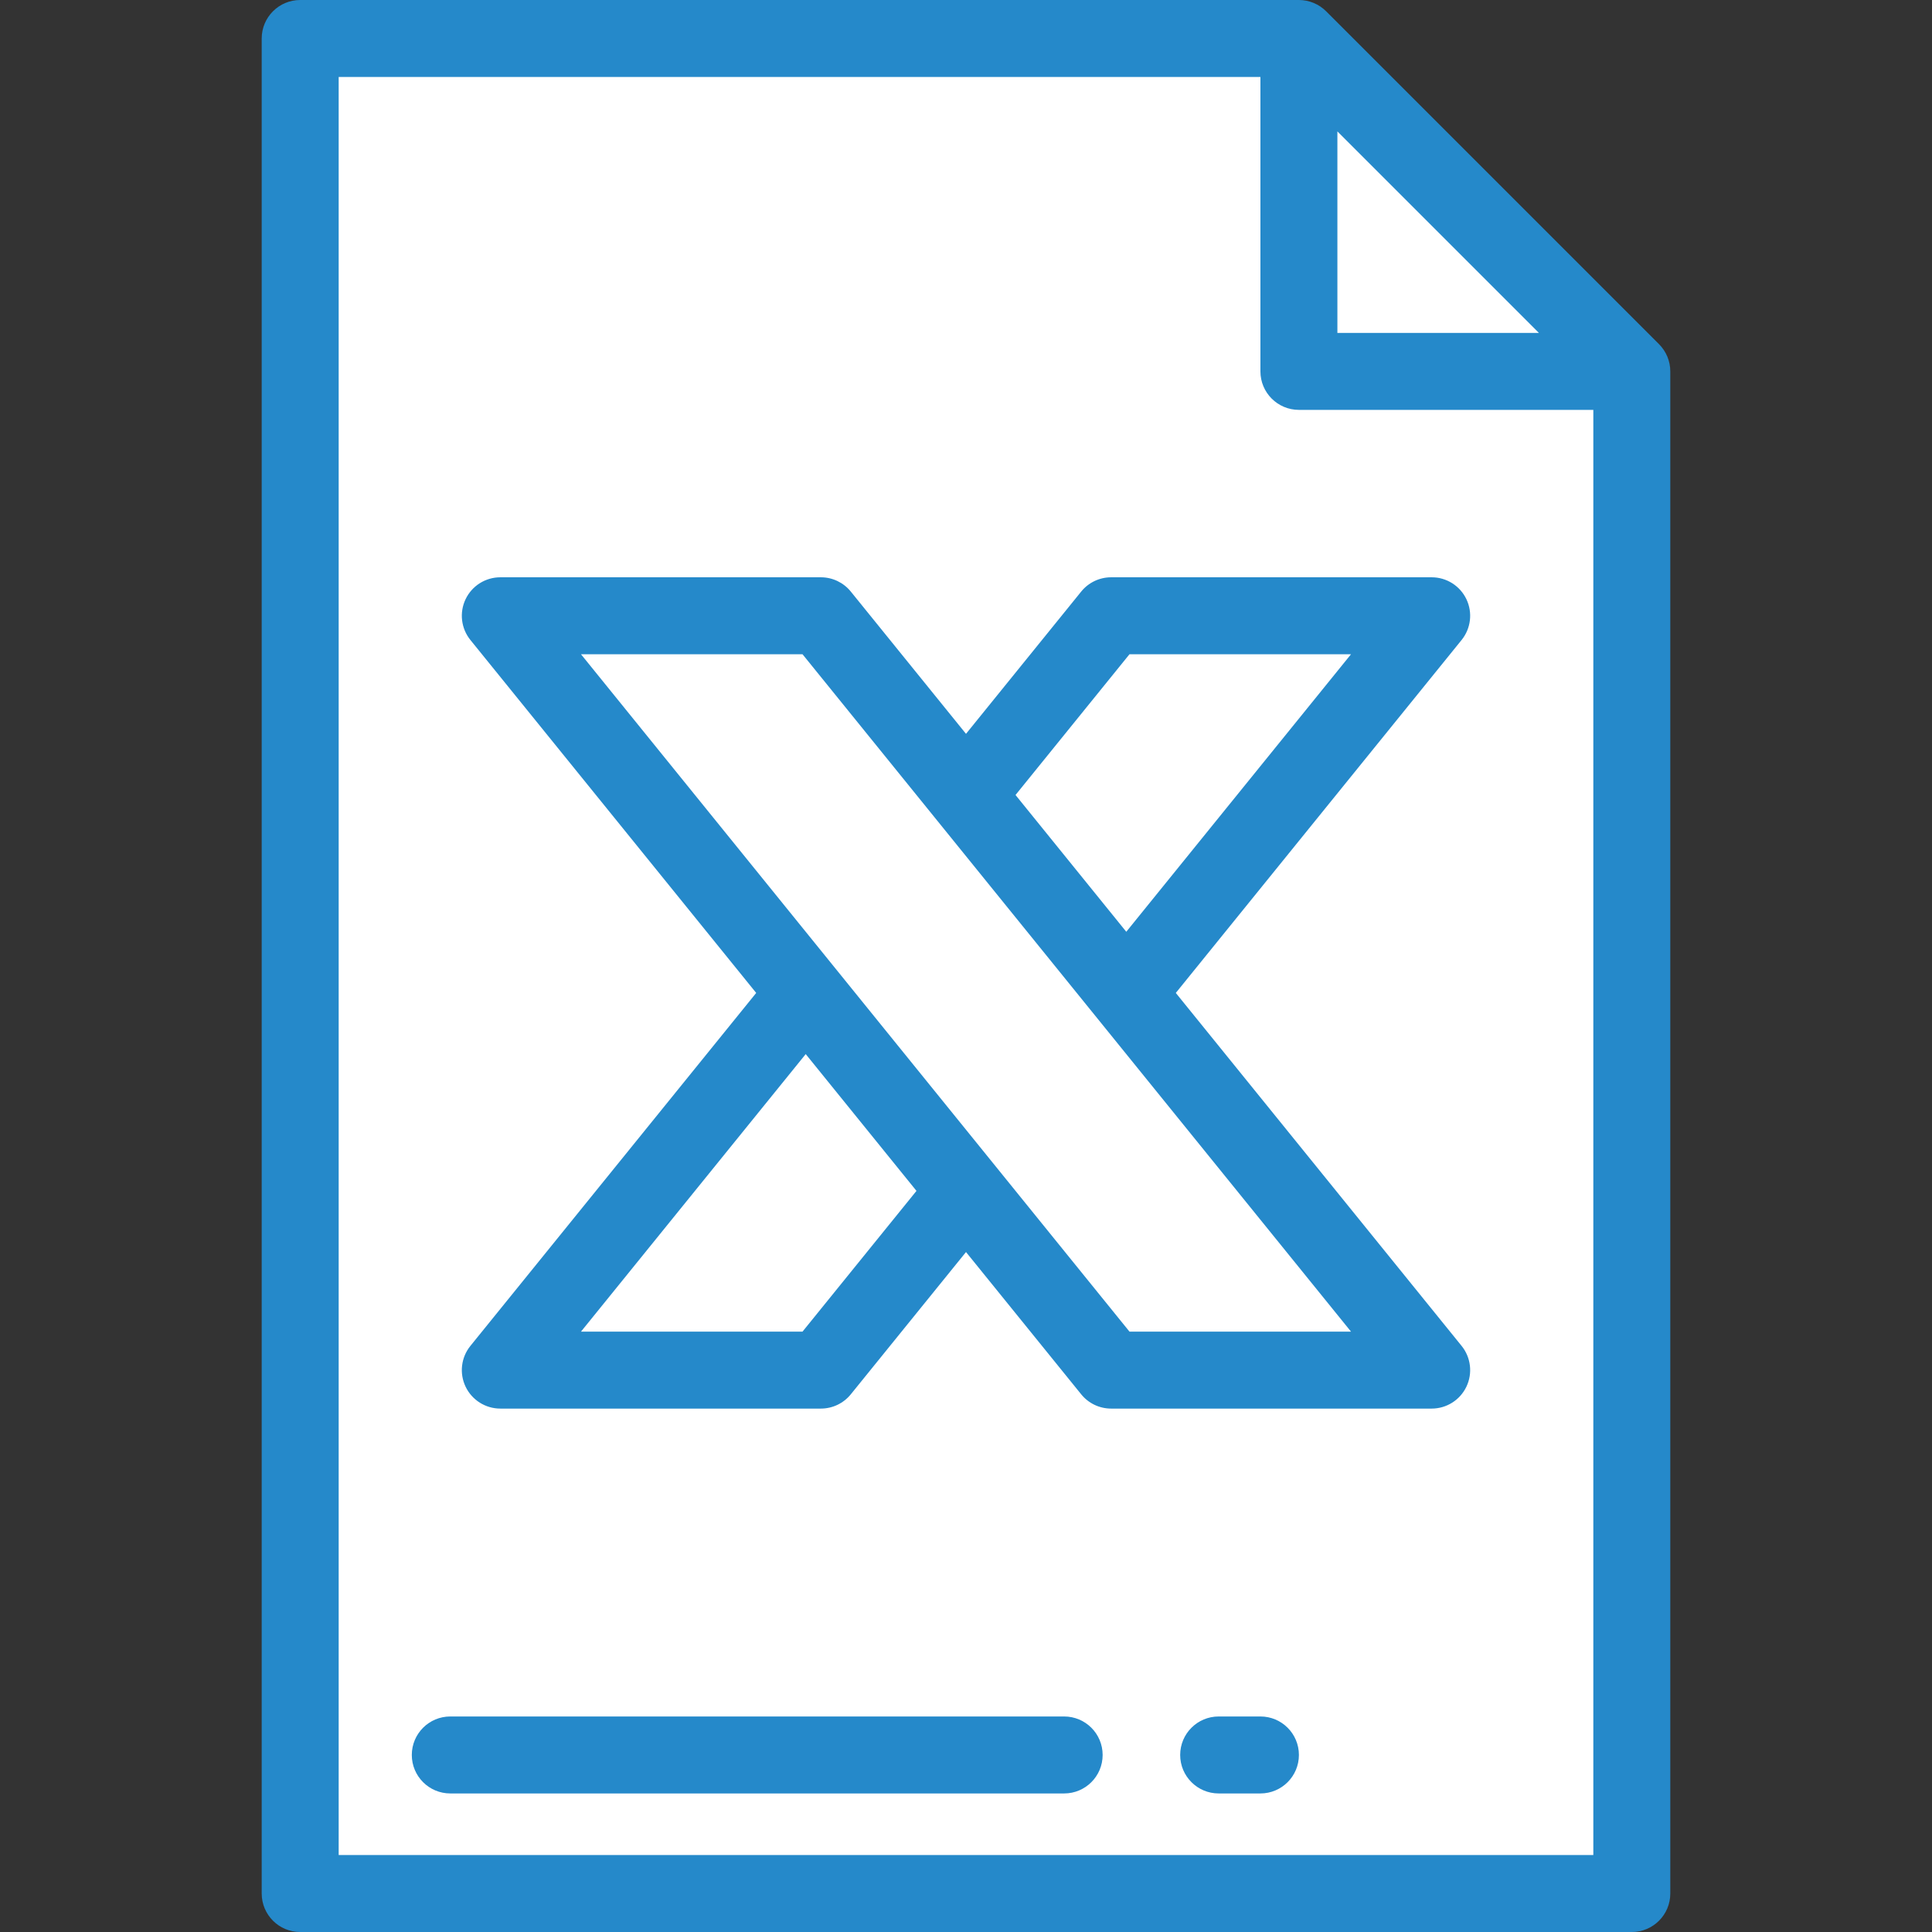
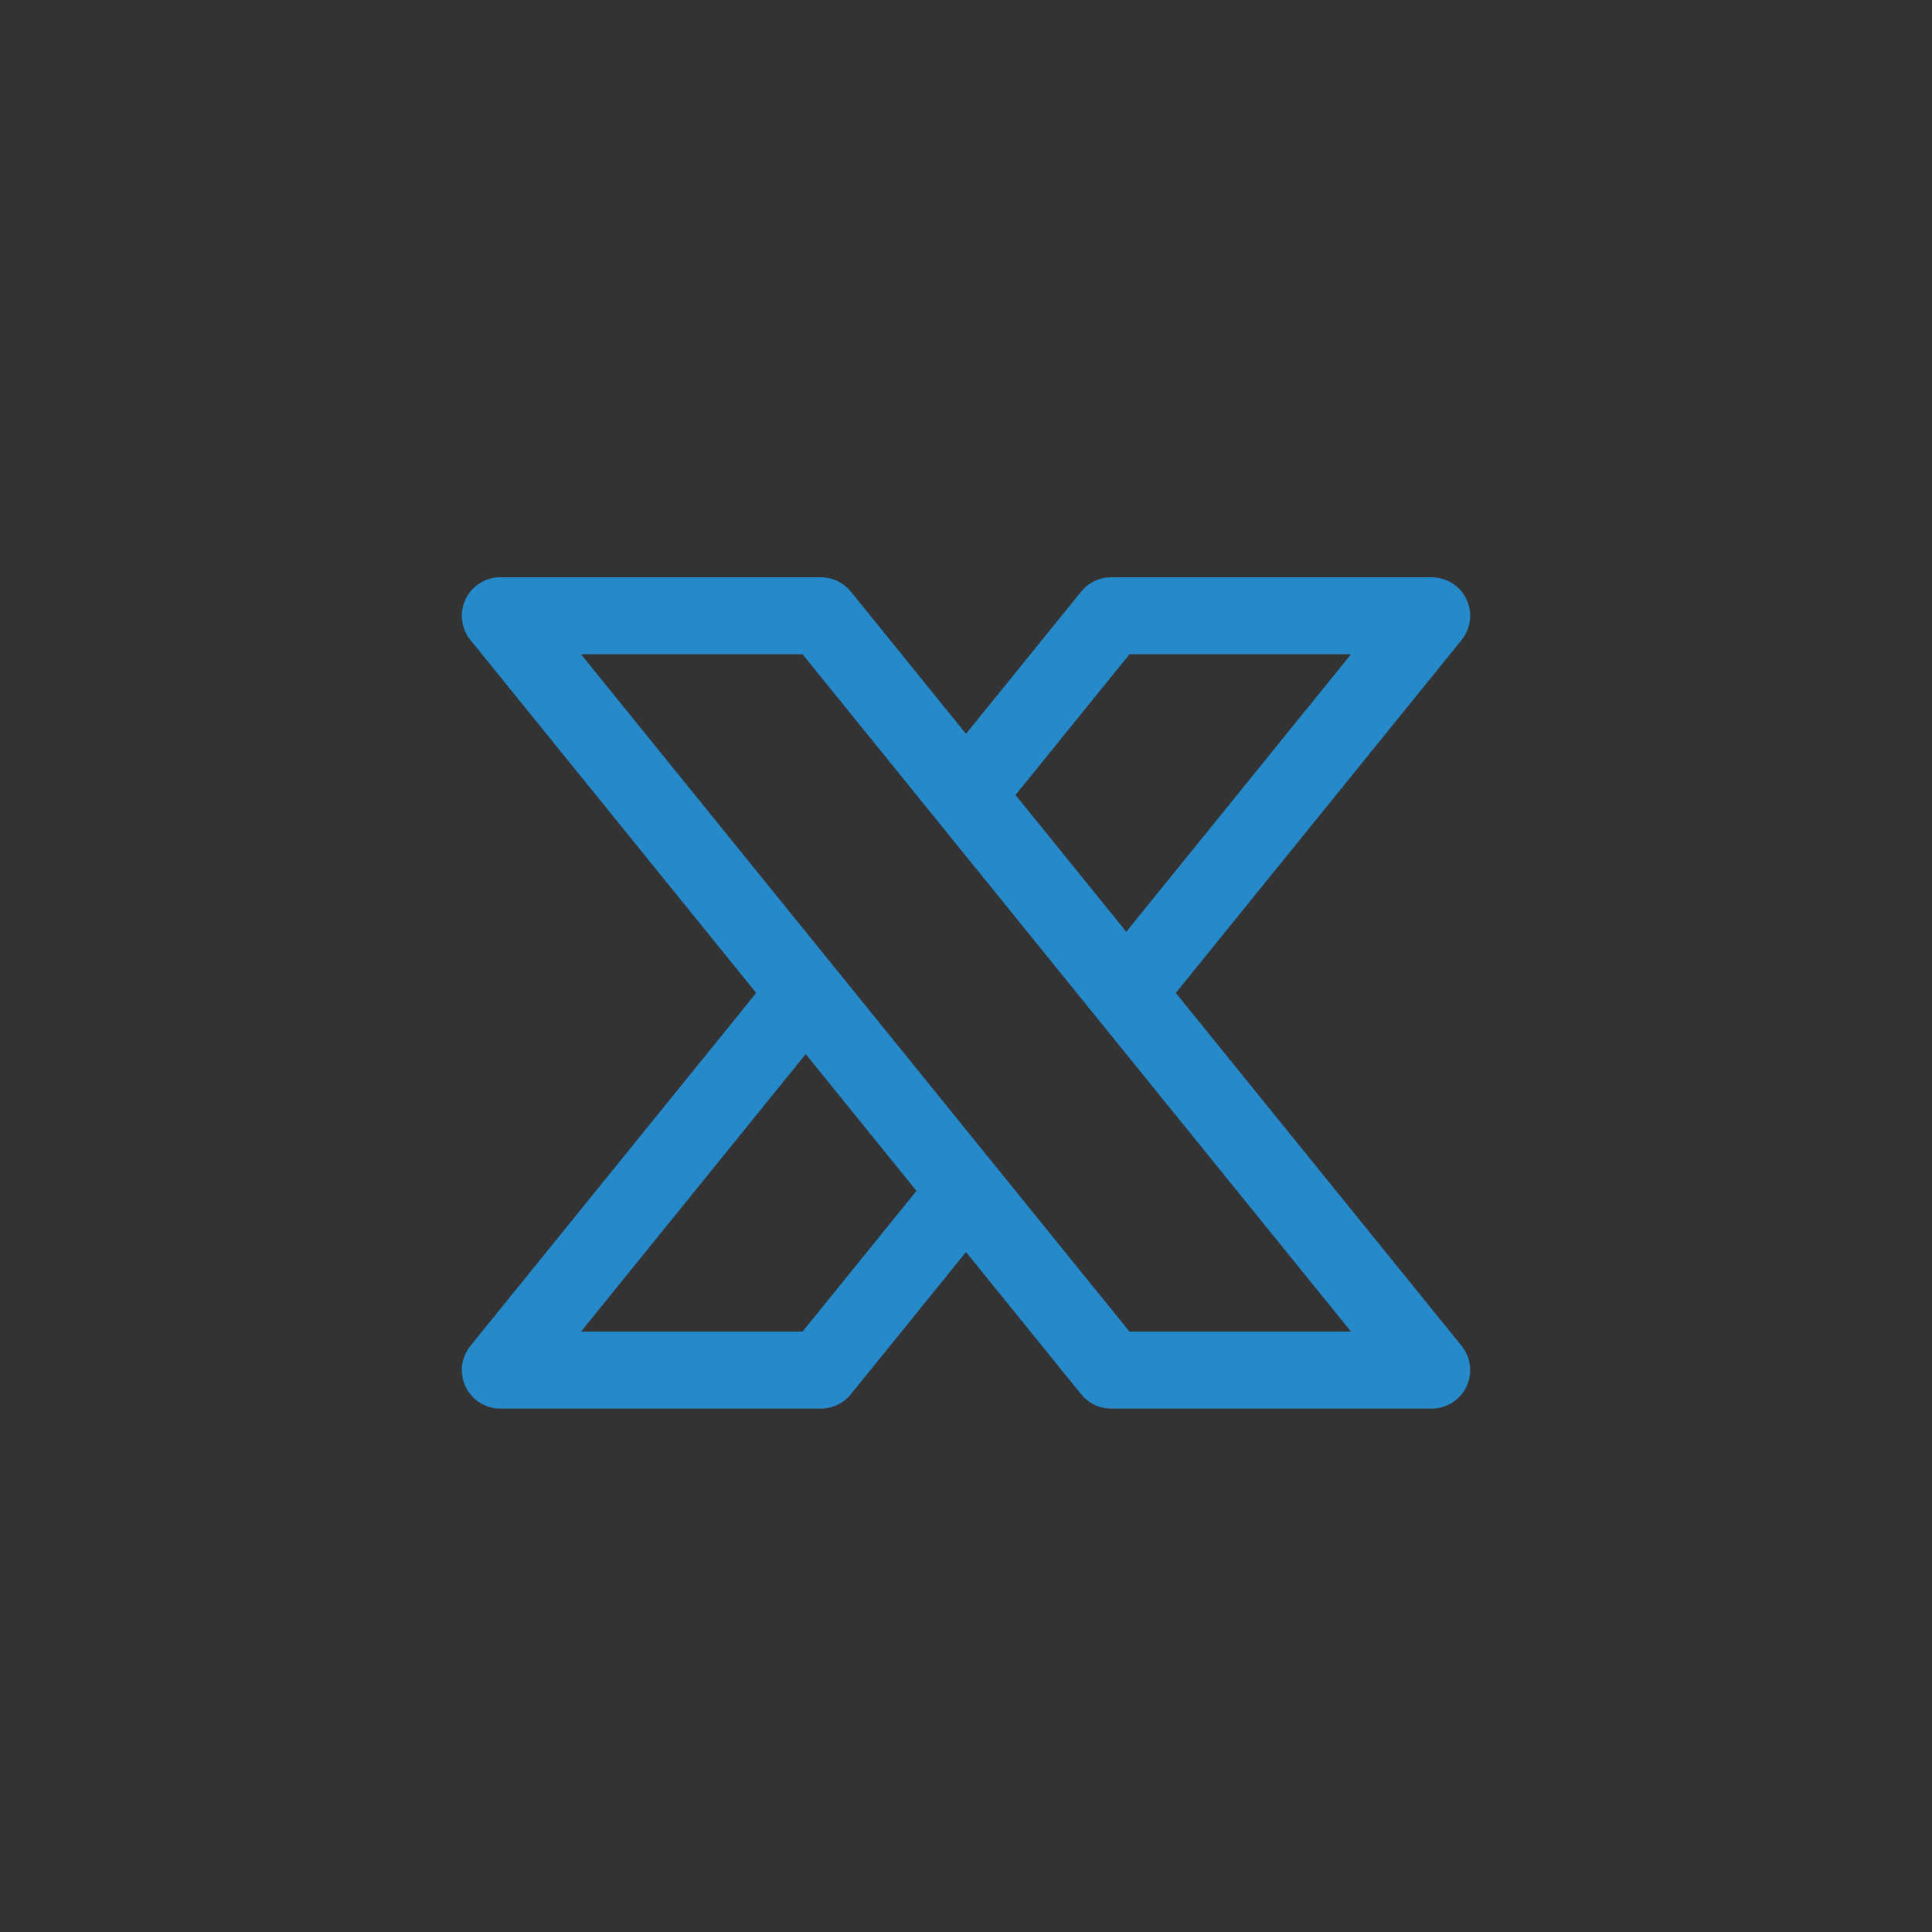
<svg xmlns="http://www.w3.org/2000/svg" version="1.1" id="Layer_1" x="0px" y="0px" viewBox="0 0 512 512" style="enable-background:new 0 0 512 512;" xml:space="preserve">
  <rect x="0" y="0" width="512" height="512" fill="#333333" stroke="none" />
  <g fill="#2589ca">
-     <path fill="#fff" d="M430,100 l-90,-90 h-260 v490 H430 z" />
-     <path d="M439.658,91.21L351.435,2.987C349.522,1.075,346.928,0,344.223,0H79.554c-5.633,0-10.199,4.566-10.199,10.199v491.602            c0,5.633,4.566,10.199,10.199,10.199h352.892c5.632,0,10.199-4.566,10.199-10.199V98.422            C442.645,95.717,441.57,93.123,439.658,91.21z M354.422,34.823l53.401,53.4h-53.401V34.823z M422.247,491.602H89.753V20.398            h244.271v78.024c0,5.633,4.567,10.199,10.199,10.199h78.024V491.602z" />
-     <path d="M282.012,454.884H119.331c-5.633,0-10.199,4.566-10.199,10.199s4.566,10.199,10.199,10.199h162.681            c5.632,0,10.199-4.566,10.199-10.199S287.644,454.884,282.012,454.884z" />
-     <path d="M334.026,454.884h-11.067c-5.632,0-10.199,4.566-10.199,10.199s4.567,10.199,10.199,10.199h11.067            c5.632,0,10.199-4.566,10.199-10.199S339.658,454.884,334.026,454.884z" />
    <path d="M311.6,263.139l75.737-93.534c2.473-3.056,2.972-7.261,1.278-10.809c-1.692-3.549-5.274-5.808-9.205-5.808h-84.952            c-3.078,0-5.99,1.389-7.926,3.781L256,194.475l-30.532-37.706c-1.936-2.392-4.849-3.781-7.926-3.781H132.59            c-3.931,0-7.513,2.259-9.206,5.808c-1.693,3.548-1.194,7.754,1.279,10.809l75.737,93.534l-75.737,93.534            c-2.474,3.056-2.972,7.261-1.279,10.809c1.693,3.548,5.274,5.808,9.206,5.808h84.952c3.077,0,5.99-1.389,7.926-3.781L256,331.804            l30.531,37.706c1.936,2.392,4.849,3.781,7.926,3.781h84.953c3.931,0,7.513-2.259,9.205-5.808            c1.693-3.548,1.195-7.754-1.279-10.809L311.6,263.139z M299.323,173.386h58.706l-59.553,73.545l-29.352-36.25L299.323,173.386z            M212.677,352.892h-58.706l59.552-73.545l29.352,36.25L212.677,352.892z M299.323,352.892L153.971,173.386h58.706l145.351,179.506            H299.323z" />
  </g>
</svg>